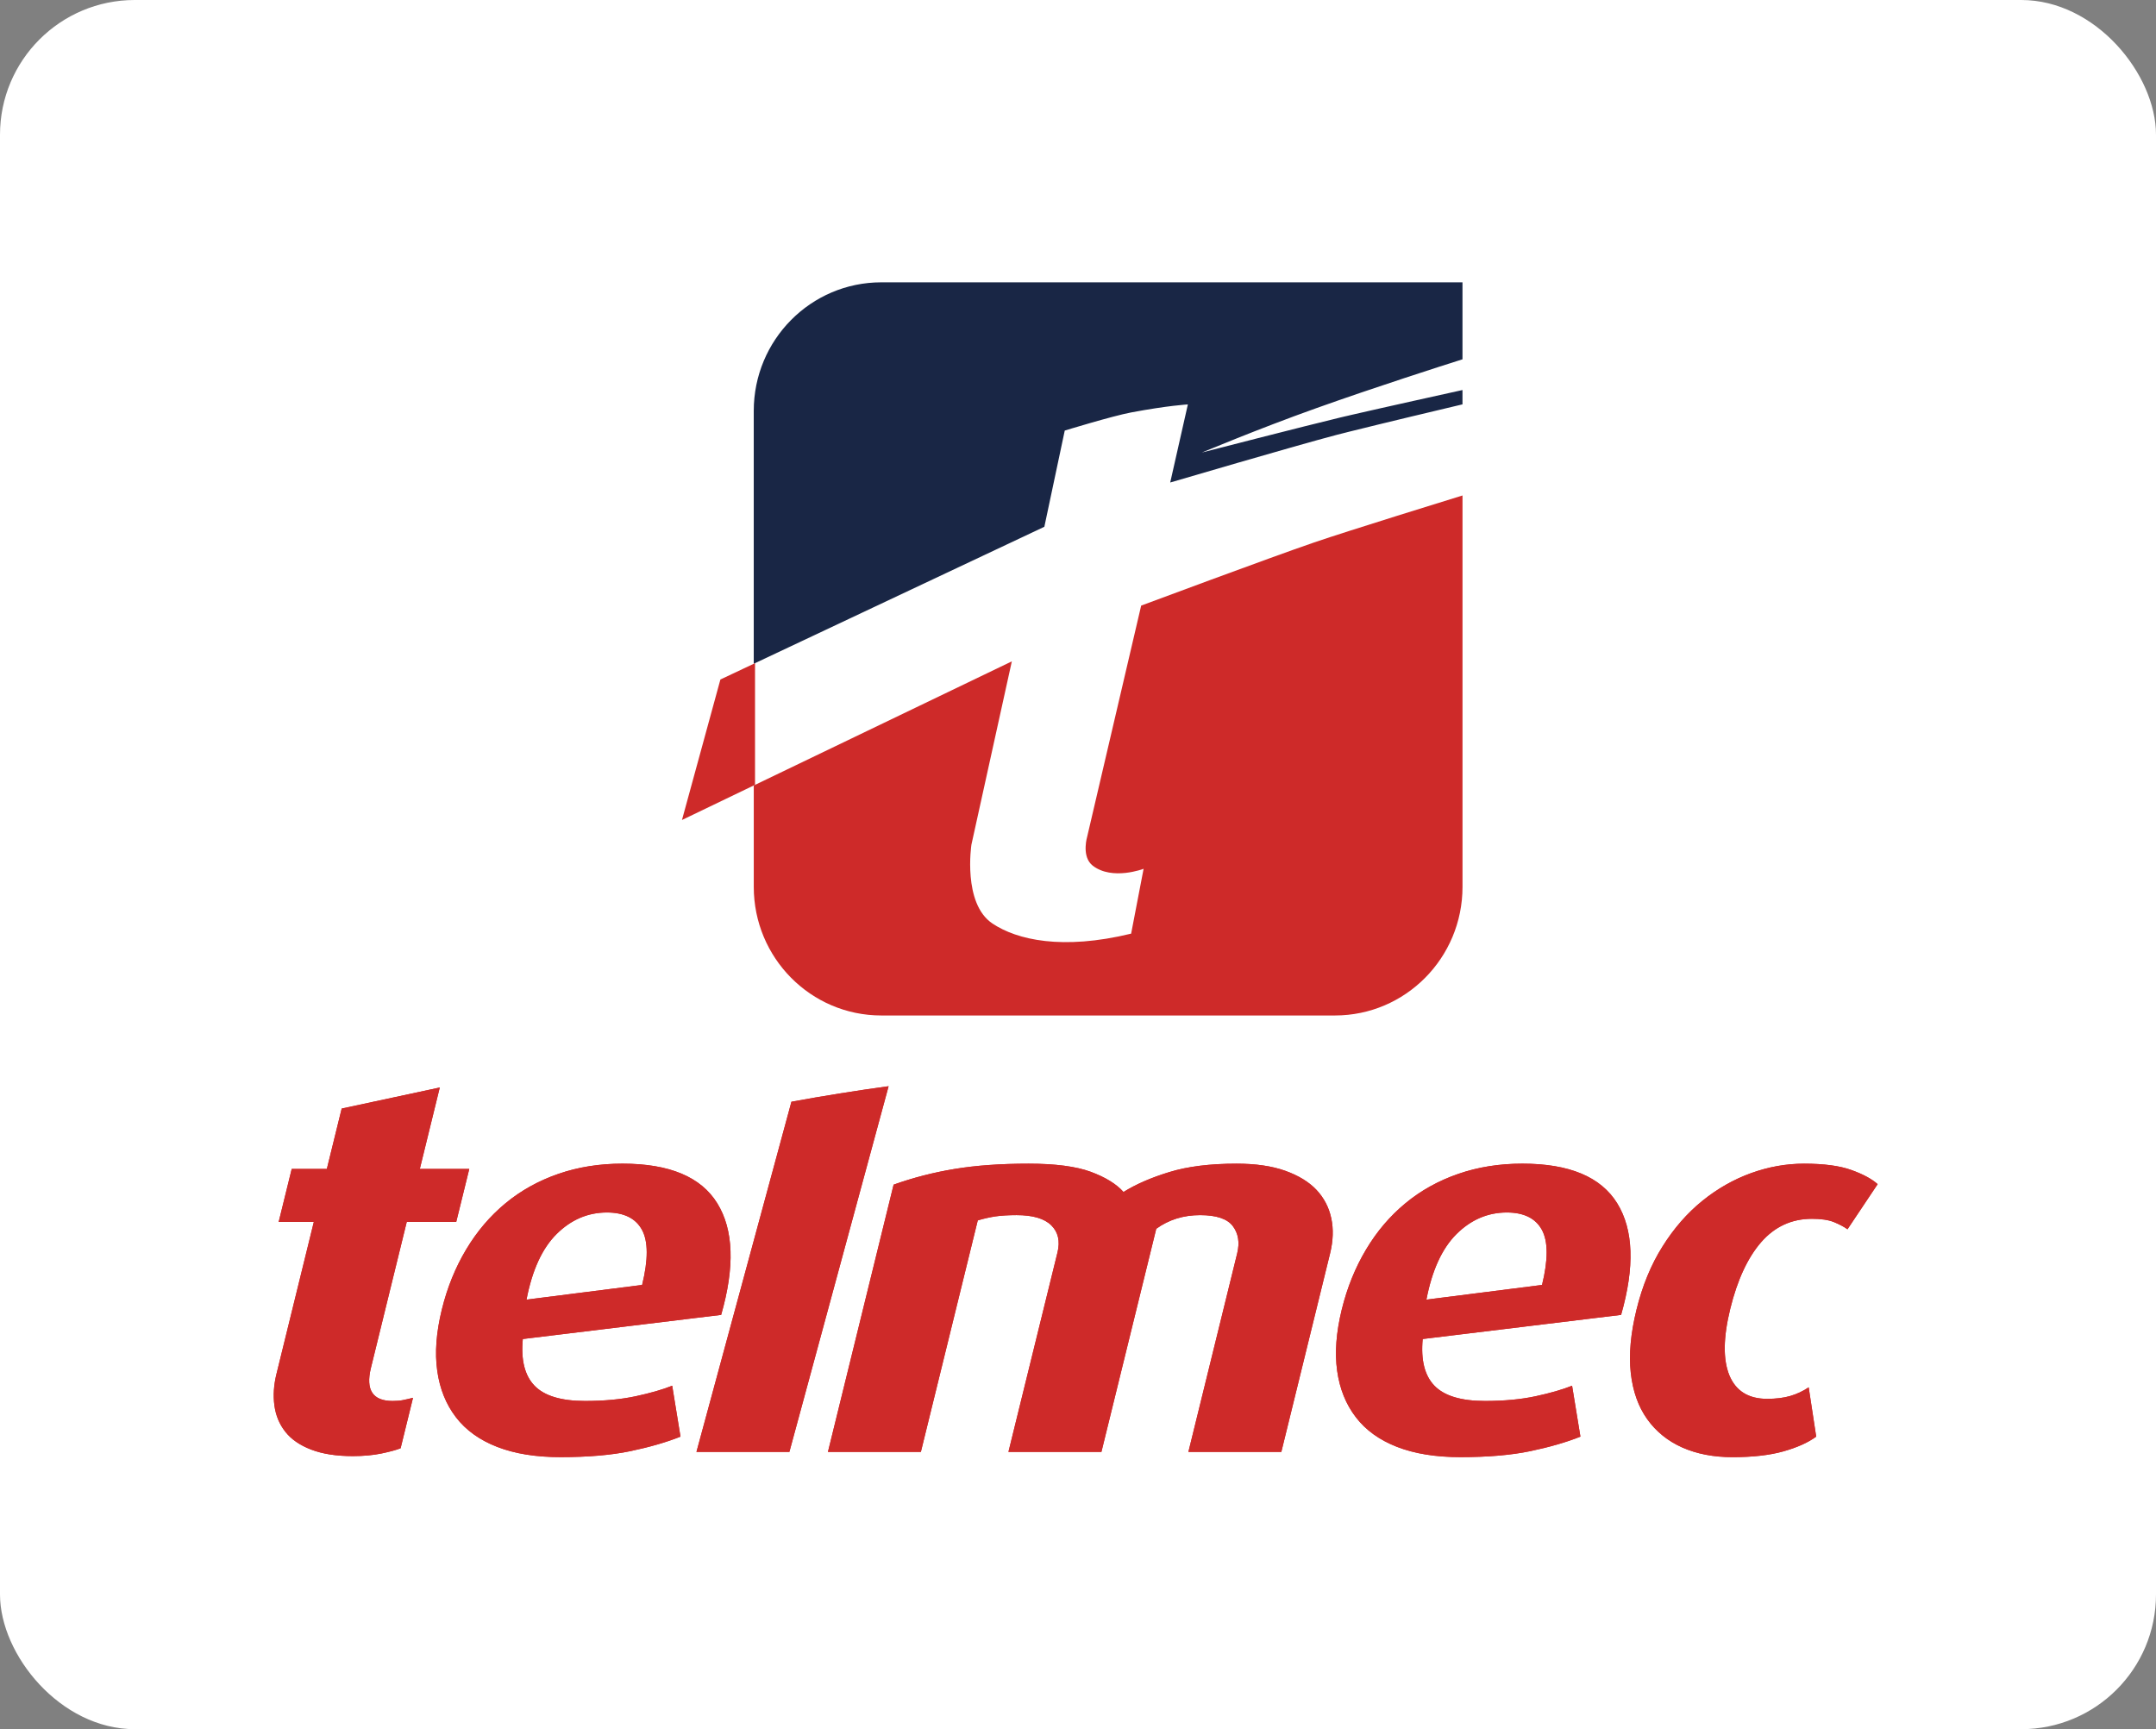
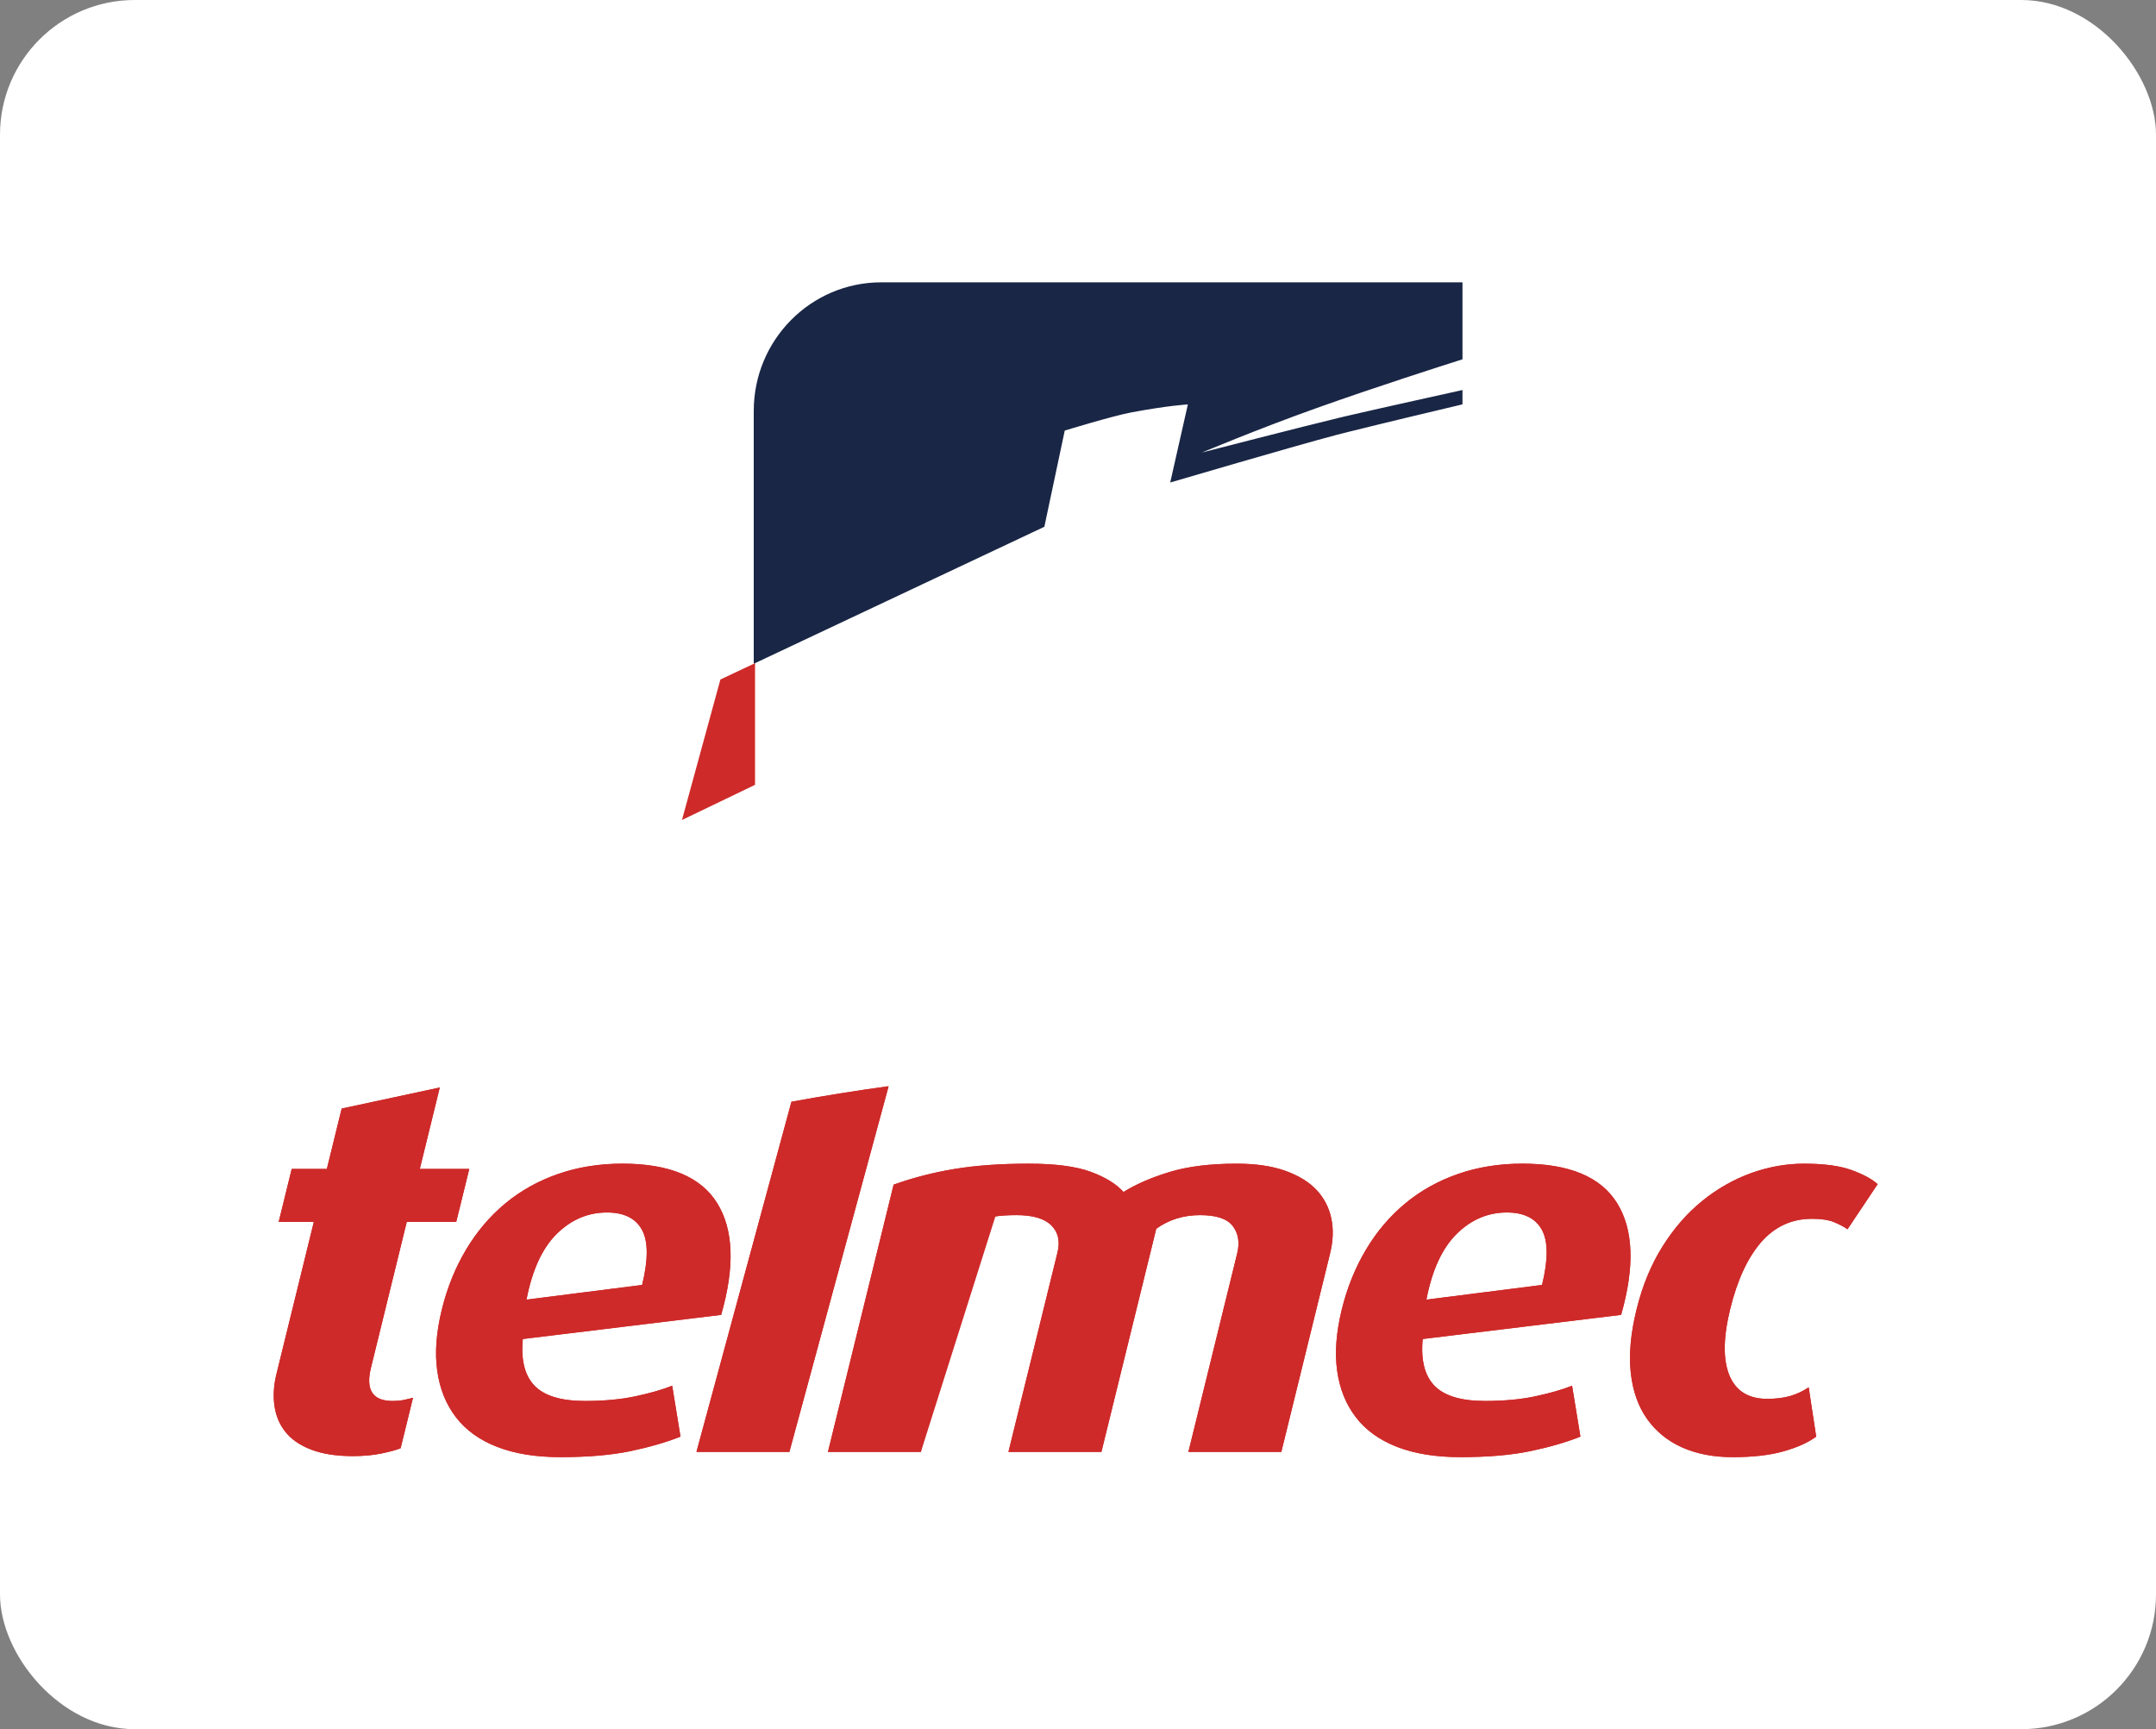
<svg xmlns="http://www.w3.org/2000/svg" width="96" height="77" viewBox="0 0 96 77" fill="none">
  <rect x="0" y="0" width="96" height="77" fill="#808080" stroke="none" />
  <rect width="96" height="77" rx="6" fill="white" />
  <path fill-rule="evenodd" clip-rule="evenodd" d="M23.279 59.626C23.191 60.561 23.365 61.255 23.802 61.706C24.239 62.158 24.988 62.385 26.049 62.385C26.897 62.385 27.649 62.315 28.303 62.175C28.957 62.034 29.5 61.879 29.931 61.706L30.3 63.973C29.674 64.223 28.931 64.438 28.074 64.618C27.217 64.797 26.177 64.886 24.957 64.886C23.861 64.886 22.921 64.734 22.139 64.43C21.355 64.126 20.743 63.685 20.301 63.109C19.858 62.532 19.581 61.843 19.469 61.04C19.355 60.238 19.424 59.33 19.673 58.316C19.914 57.333 20.276 56.443 20.756 55.64C21.237 54.836 21.82 54.15 22.507 53.582C23.196 53.013 23.979 52.578 24.858 52.274C25.738 51.969 26.691 51.817 27.715 51.817C29.804 51.817 31.212 52.405 31.938 53.582C32.666 54.759 32.724 56.414 32.111 58.551L23.279 59.626ZM31.011 64.652L35.24 49.061C36.67 48.798 38.112 48.567 39.567 48.369L35.149 64.652H31.011ZM52.916 64.652L55.087 55.816C55.206 55.333 55.142 54.929 54.894 54.599C54.648 54.273 54.162 54.109 53.437 54.109C52.694 54.109 52.043 54.313 51.484 54.717L49.043 64.652H44.903L47.087 55.769C47.209 55.27 47.118 54.868 46.812 54.565C46.506 54.262 45.99 54.109 45.265 54.109C44.894 54.109 44.579 54.129 44.322 54.166C44.065 54.206 43.805 54.263 43.537 54.344L41.004 64.652H36.866L39.79 52.752C40.661 52.441 41.569 52.207 42.508 52.053C43.448 51.897 44.547 51.818 45.802 51.818C46.986 51.818 47.909 51.939 48.565 52.179C49.221 52.422 49.709 52.721 50.026 53.079C50.572 52.738 51.251 52.441 52.063 52.193C52.878 51.942 53.876 51.818 55.06 51.818C55.91 51.818 56.63 51.922 57.224 52.133C57.817 52.345 58.282 52.629 58.62 52.986C58.956 53.346 59.174 53.764 59.277 54.249C59.381 54.731 59.362 55.253 59.224 55.816L57.054 64.652H52.916ZM63.348 59.626C63.261 60.561 63.435 61.255 63.872 61.706C64.309 62.158 65.059 62.385 66.12 62.385C66.969 62.385 67.72 62.315 68.373 62.175C69.027 62.034 69.568 61.879 70 61.706L70.371 63.973C69.745 64.223 69.003 64.438 68.145 64.618C67.287 64.797 66.249 64.886 65.027 64.886C63.931 64.886 62.992 64.734 62.207 64.43C61.426 64.126 60.812 63.685 60.372 63.109C59.928 62.532 59.651 61.843 59.539 61.04C59.427 60.238 59.496 59.33 59.744 58.316C59.985 57.333 60.347 56.443 60.827 55.64C61.306 54.836 61.89 54.15 62.578 53.582C63.266 53.013 64.05 52.578 64.929 52.274C65.808 51.969 66.76 51.817 67.787 51.817C69.875 51.817 71.282 52.405 72.009 53.582C72.736 54.759 72.794 56.414 72.183 58.551L63.348 59.626ZM68.662 57.218C68.938 56.097 68.935 55.278 68.655 54.764C68.374 54.25 67.854 53.992 67.093 53.992C66.245 53.992 65.499 54.314 64.855 54.951C64.213 55.589 63.764 56.565 63.514 57.872L68.662 57.218ZM80.87 63.973C80.503 64.242 80.017 64.457 79.409 64.629C78.8 64.8 78.046 64.887 77.144 64.887C76.295 64.887 75.547 64.741 74.901 64.454C74.257 64.166 73.737 63.744 73.343 63.191C72.949 62.638 72.704 61.953 72.613 61.134C72.523 60.316 72.608 59.377 72.869 58.317C73.129 57.257 73.513 56.322 74.022 55.513C74.53 54.7 75.121 54.025 75.794 53.478C76.468 52.932 77.194 52.52 77.969 52.239C78.747 51.959 79.531 51.818 80.328 51.818C81.212 51.818 81.915 51.912 82.434 52.099C82.954 52.286 83.345 52.496 83.606 52.73L82.263 54.74C82.097 54.62 81.894 54.516 81.653 54.417C81.411 54.32 81.086 54.273 80.68 54.273C79.779 54.273 79.026 54.62 78.422 55.31C77.819 56.004 77.359 56.993 77.042 58.283C76.73 59.556 76.717 60.541 77.004 61.245C77.294 61.94 77.852 62.29 78.683 62.29C79.073 62.29 79.416 62.249 79.709 62.164C80.004 62.078 80.281 61.95 80.535 61.777L80.87 63.973ZM17.838 64.491C17.644 64.568 17.359 64.645 16.985 64.723C16.612 64.8 16.189 64.84 15.711 64.84C14.967 64.84 14.346 64.741 13.845 64.546C13.345 64.353 12.963 64.088 12.702 63.753C12.439 63.418 12.278 63.029 12.218 62.583C12.159 62.138 12.189 61.675 12.308 61.192L13.973 54.414H12.408L12.989 52.053H14.553L15.214 49.364L19.582 48.426L18.693 52.053H20.895L20.314 54.414H18.111L16.516 60.913C16.275 61.893 16.596 62.385 17.479 62.385C17.657 62.385 17.805 62.373 17.927 62.349C18.047 62.326 18.203 62.29 18.39 62.244L17.838 64.491ZM28.591 57.218C28.867 56.097 28.865 55.278 28.585 54.764C28.305 54.25 27.783 53.992 27.023 53.992C26.174 53.992 25.427 54.314 24.784 54.951C24.141 55.589 23.695 56.565 23.444 57.872L28.591 57.218Z" fill="#CE2A29" />
-   <path fill-rule="evenodd" clip-rule="evenodd" d="M23.279 59.626C23.191 60.561 23.365 61.255 23.802 61.706C24.239 62.158 24.988 62.385 26.049 62.385C26.897 62.385 27.649 62.315 28.303 62.175C28.957 62.034 29.5 61.879 29.931 61.706L30.3 63.973C29.674 64.223 28.931 64.438 28.074 64.618C27.217 64.797 26.177 64.886 24.957 64.886C23.861 64.886 22.921 64.734 22.139 64.43C21.355 64.126 20.743 63.685 20.301 63.109C19.858 62.532 19.581 61.843 19.469 61.04C19.355 60.238 19.424 59.33 19.673 58.316C19.914 57.333 20.276 56.443 20.756 55.64C21.237 54.836 21.82 54.15 22.507 53.582C23.196 53.013 23.979 52.578 24.858 52.274C25.738 51.969 26.691 51.817 27.715 51.817C29.804 51.817 31.212 52.405 31.938 53.582C32.666 54.759 32.724 56.414 32.111 58.551L23.279 59.626ZM31.011 64.652L35.24 49.061C36.67 48.798 38.112 48.567 39.567 48.369L35.149 64.652H31.011ZM52.916 64.652L55.087 55.816C55.206 55.333 55.142 54.929 54.894 54.599C54.648 54.273 54.162 54.109 53.437 54.109C52.694 54.109 52.043 54.313 51.484 54.717L49.043 64.652H44.903L47.087 55.769C47.209 55.27 47.118 54.868 46.812 54.565C46.506 54.262 45.99 54.109 45.265 54.109C44.894 54.109 44.579 54.129 44.322 54.166C44.065 54.206 43.805 54.263 43.537 54.344L41.004 64.652H36.866L39.79 52.752C40.661 52.441 41.569 52.207 42.508 52.053C43.448 51.897 44.547 51.818 45.802 51.818C46.986 51.818 47.909 51.939 48.565 52.179C49.221 52.422 49.709 52.721 50.026 53.079C50.572 52.738 51.251 52.441 52.063 52.193C52.878 51.942 53.876 51.818 55.06 51.818C55.91 51.818 56.63 51.922 57.224 52.133C57.817 52.345 58.282 52.629 58.62 52.986C58.956 53.346 59.174 53.764 59.277 54.249C59.381 54.731 59.362 55.253 59.224 55.816L57.054 64.652H52.916ZM63.348 59.626C63.261 60.561 63.435 61.255 63.872 61.706C64.309 62.158 65.059 62.385 66.12 62.385C66.969 62.385 67.72 62.315 68.373 62.175C69.027 62.034 69.568 61.879 70 61.706L70.371 63.973C69.745 64.223 69.003 64.438 68.145 64.618C67.287 64.797 66.249 64.886 65.027 64.886C63.931 64.886 62.992 64.734 62.207 64.43C61.426 64.126 60.812 63.685 60.372 63.109C59.928 62.532 59.651 61.843 59.539 61.04C59.427 60.238 59.496 59.33 59.744 58.316C59.985 57.333 60.347 56.443 60.827 55.64C61.306 54.836 61.89 54.15 62.578 53.582C63.266 53.013 64.05 52.578 64.929 52.274C65.808 51.969 66.76 51.817 67.787 51.817C69.875 51.817 71.282 52.405 72.009 53.582C72.736 54.759 72.794 56.414 72.183 58.551L63.348 59.626ZM68.662 57.218C68.938 56.097 68.935 55.278 68.655 54.764C68.374 54.25 67.854 53.992 67.093 53.992C66.245 53.992 65.499 54.314 64.855 54.951C64.213 55.589 63.764 56.565 63.514 57.872L68.662 57.218ZM80.87 63.973C80.503 64.242 80.017 64.457 79.409 64.629C78.8 64.8 78.046 64.887 77.144 64.887C76.295 64.887 75.547 64.741 74.901 64.454C74.257 64.166 73.737 63.744 73.343 63.191C72.949 62.638 72.704 61.953 72.613 61.134C72.523 60.316 72.608 59.377 72.869 58.317C73.129 57.257 73.513 56.322 74.022 55.513C74.53 54.7 75.121 54.025 75.794 53.478C76.468 52.932 77.194 52.52 77.969 52.239C78.747 51.959 79.531 51.818 80.328 51.818C81.212 51.818 81.915 51.912 82.434 52.099C82.954 52.286 83.345 52.496 83.606 52.73L82.263 54.74C82.097 54.62 81.894 54.516 81.653 54.417C81.411 54.32 81.086 54.273 80.68 54.273C79.779 54.273 79.026 54.62 78.422 55.31C77.819 56.004 77.359 56.993 77.042 58.283C76.73 59.556 76.717 60.541 77.004 61.245C77.294 61.94 77.852 62.29 78.683 62.29C79.073 62.29 79.416 62.249 79.709 62.164C80.004 62.078 80.281 61.95 80.535 61.777L80.87 63.973ZM17.838 64.491C17.644 64.568 17.359 64.645 16.985 64.723C16.612 64.8 16.189 64.84 15.711 64.84C14.967 64.84 14.346 64.741 13.845 64.546C13.345 64.353 12.963 64.088 12.702 63.753C12.439 63.418 12.278 63.029 12.218 62.583C12.159 62.138 12.189 61.675 12.308 61.192L13.973 54.414H12.408L12.989 52.053H14.553L15.214 49.364L19.582 48.426L18.693 52.053H20.895L20.314 54.414H18.111L16.516 60.913C16.275 61.893 16.596 62.385 17.479 62.385C17.657 62.385 17.805 62.373 17.927 62.349C18.047 62.326 18.203 62.29 18.39 62.244L17.838 64.491ZM28.591 57.218C28.867 56.097 28.865 55.278 28.585 54.764C28.305 54.25 27.783 53.992 27.023 53.992C26.174 53.992 25.427 54.314 24.784 54.951C24.141 55.589 23.695 56.565 23.444 57.872L28.591 57.218Z" fill="#CE2A29" />
+   <path fill-rule="evenodd" clip-rule="evenodd" d="M23.279 59.626C23.191 60.561 23.365 61.255 23.802 61.706C24.239 62.158 24.988 62.385 26.049 62.385C26.897 62.385 27.649 62.315 28.303 62.175C28.957 62.034 29.5 61.879 29.931 61.706L30.3 63.973C29.674 64.223 28.931 64.438 28.074 64.618C27.217 64.797 26.177 64.886 24.957 64.886C23.861 64.886 22.921 64.734 22.139 64.43C21.355 64.126 20.743 63.685 20.301 63.109C19.858 62.532 19.581 61.843 19.469 61.04C19.355 60.238 19.424 59.33 19.673 58.316C19.914 57.333 20.276 56.443 20.756 55.64C21.237 54.836 21.82 54.15 22.507 53.582C23.196 53.013 23.979 52.578 24.858 52.274C25.738 51.969 26.691 51.817 27.715 51.817C29.804 51.817 31.212 52.405 31.938 53.582C32.666 54.759 32.724 56.414 32.111 58.551L23.279 59.626ZM31.011 64.652L35.24 49.061C36.67 48.798 38.112 48.567 39.567 48.369L35.149 64.652H31.011ZM52.916 64.652L55.087 55.816C55.206 55.333 55.142 54.929 54.894 54.599C54.648 54.273 54.162 54.109 53.437 54.109C52.694 54.109 52.043 54.313 51.484 54.717L49.043 64.652H44.903L47.087 55.769C47.209 55.27 47.118 54.868 46.812 54.565C46.506 54.262 45.99 54.109 45.265 54.109C44.894 54.109 44.579 54.129 44.322 54.166L41.004 64.652H36.866L39.79 52.752C40.661 52.441 41.569 52.207 42.508 52.053C43.448 51.897 44.547 51.818 45.802 51.818C46.986 51.818 47.909 51.939 48.565 52.179C49.221 52.422 49.709 52.721 50.026 53.079C50.572 52.738 51.251 52.441 52.063 52.193C52.878 51.942 53.876 51.818 55.06 51.818C55.91 51.818 56.63 51.922 57.224 52.133C57.817 52.345 58.282 52.629 58.62 52.986C58.956 53.346 59.174 53.764 59.277 54.249C59.381 54.731 59.362 55.253 59.224 55.816L57.054 64.652H52.916ZM63.348 59.626C63.261 60.561 63.435 61.255 63.872 61.706C64.309 62.158 65.059 62.385 66.12 62.385C66.969 62.385 67.72 62.315 68.373 62.175C69.027 62.034 69.568 61.879 70 61.706L70.371 63.973C69.745 64.223 69.003 64.438 68.145 64.618C67.287 64.797 66.249 64.886 65.027 64.886C63.931 64.886 62.992 64.734 62.207 64.43C61.426 64.126 60.812 63.685 60.372 63.109C59.928 62.532 59.651 61.843 59.539 61.04C59.427 60.238 59.496 59.33 59.744 58.316C59.985 57.333 60.347 56.443 60.827 55.64C61.306 54.836 61.89 54.15 62.578 53.582C63.266 53.013 64.05 52.578 64.929 52.274C65.808 51.969 66.76 51.817 67.787 51.817C69.875 51.817 71.282 52.405 72.009 53.582C72.736 54.759 72.794 56.414 72.183 58.551L63.348 59.626ZM68.662 57.218C68.938 56.097 68.935 55.278 68.655 54.764C68.374 54.25 67.854 53.992 67.093 53.992C66.245 53.992 65.499 54.314 64.855 54.951C64.213 55.589 63.764 56.565 63.514 57.872L68.662 57.218ZM80.87 63.973C80.503 64.242 80.017 64.457 79.409 64.629C78.8 64.8 78.046 64.887 77.144 64.887C76.295 64.887 75.547 64.741 74.901 64.454C74.257 64.166 73.737 63.744 73.343 63.191C72.949 62.638 72.704 61.953 72.613 61.134C72.523 60.316 72.608 59.377 72.869 58.317C73.129 57.257 73.513 56.322 74.022 55.513C74.53 54.7 75.121 54.025 75.794 53.478C76.468 52.932 77.194 52.52 77.969 52.239C78.747 51.959 79.531 51.818 80.328 51.818C81.212 51.818 81.915 51.912 82.434 52.099C82.954 52.286 83.345 52.496 83.606 52.73L82.263 54.74C82.097 54.62 81.894 54.516 81.653 54.417C81.411 54.32 81.086 54.273 80.68 54.273C79.779 54.273 79.026 54.62 78.422 55.31C77.819 56.004 77.359 56.993 77.042 58.283C76.73 59.556 76.717 60.541 77.004 61.245C77.294 61.94 77.852 62.29 78.683 62.29C79.073 62.29 79.416 62.249 79.709 62.164C80.004 62.078 80.281 61.95 80.535 61.777L80.87 63.973ZM17.838 64.491C17.644 64.568 17.359 64.645 16.985 64.723C16.612 64.8 16.189 64.84 15.711 64.84C14.967 64.84 14.346 64.741 13.845 64.546C13.345 64.353 12.963 64.088 12.702 63.753C12.439 63.418 12.278 63.029 12.218 62.583C12.159 62.138 12.189 61.675 12.308 61.192L13.973 54.414H12.408L12.989 52.053H14.553L15.214 49.364L19.582 48.426L18.693 52.053H20.895L20.314 54.414H18.111L16.516 60.913C16.275 61.893 16.596 62.385 17.479 62.385C17.657 62.385 17.805 62.373 17.927 62.349C18.047 62.326 18.203 62.29 18.39 62.244L17.838 64.491ZM28.591 57.218C28.867 56.097 28.865 55.278 28.585 54.764C28.305 54.25 27.783 53.992 27.023 53.992C26.174 53.992 25.427 54.314 24.784 54.951C24.141 55.589 23.695 56.565 23.444 57.872L28.591 57.218Z" fill="#CE2A29" />
  <path d="M60.149 18.481C60.103 18.491 60.057 18.502 60.014 18.513C59.97 18.523 59.927 18.533 59.887 18.542C59.814 18.56 59.742 18.577 59.68 18.591C58.13 18.962 53.514 20.151 53.514 20.151C53.611 20.12 55.936 19.13 58.621 18.172C61.27 17.227 64.218 16.285 65.12 16V12.572H39.241C36.104 12.572 33.562 15.136 33.562 18.299V29.557L46.502 23.457L47.41 19.173C47.41 19.173 49.528 18.524 50.366 18.366C52.014 18.056 52.892 18.009 52.892 18.009L52.106 21.486C52.106 21.486 57.726 19.833 59.542 19.358C59.613 19.341 59.694 19.32 59.777 19.299C59.814 19.289 59.853 19.279 59.892 19.27C59.947 19.256 60.002 19.241 60.06 19.227C60.811 19.039 61.864 18.784 62.824 18.553C62.884 18.539 62.942 18.525 63 18.511C63.035 18.503 63.069 18.495 63.103 18.487C64.079 18.254 64.903 18.058 65.12 18.006V17.368C64.428 17.522 61.623 18.14 60.149 18.481Z" fill="#192645" />
-   <path d="M58.511 24.156C56.562 24.823 50.813 26.967 50.813 26.967L48.412 37.244C48.412 37.244 48.169 38.035 48.569 38.467C48.595 38.496 48.625 38.524 48.657 38.549C49.531 39.222 50.921 38.687 50.921 38.687L50.366 41.575C47.303 42.32 45.286 41.855 44.192 41.125C42.854 40.233 43.254 37.615 43.254 37.615L45.054 29.45L33.563 34.977V34.978V39.492C33.563 42.655 36.105 45.219 39.242 45.219H59.441C62.577 45.219 65.121 42.655 65.121 39.492V22.064V22.063C64.561 22.236 60.05 23.629 58.511 24.156Z" fill="#CE2A29" />
  <path d="M33.619 34.949V29.53V29.529L33.565 29.556L33.563 29.557L32.077 30.258L30.366 36.514L33.619 34.949Z" fill="#CE2A29" />
</svg>